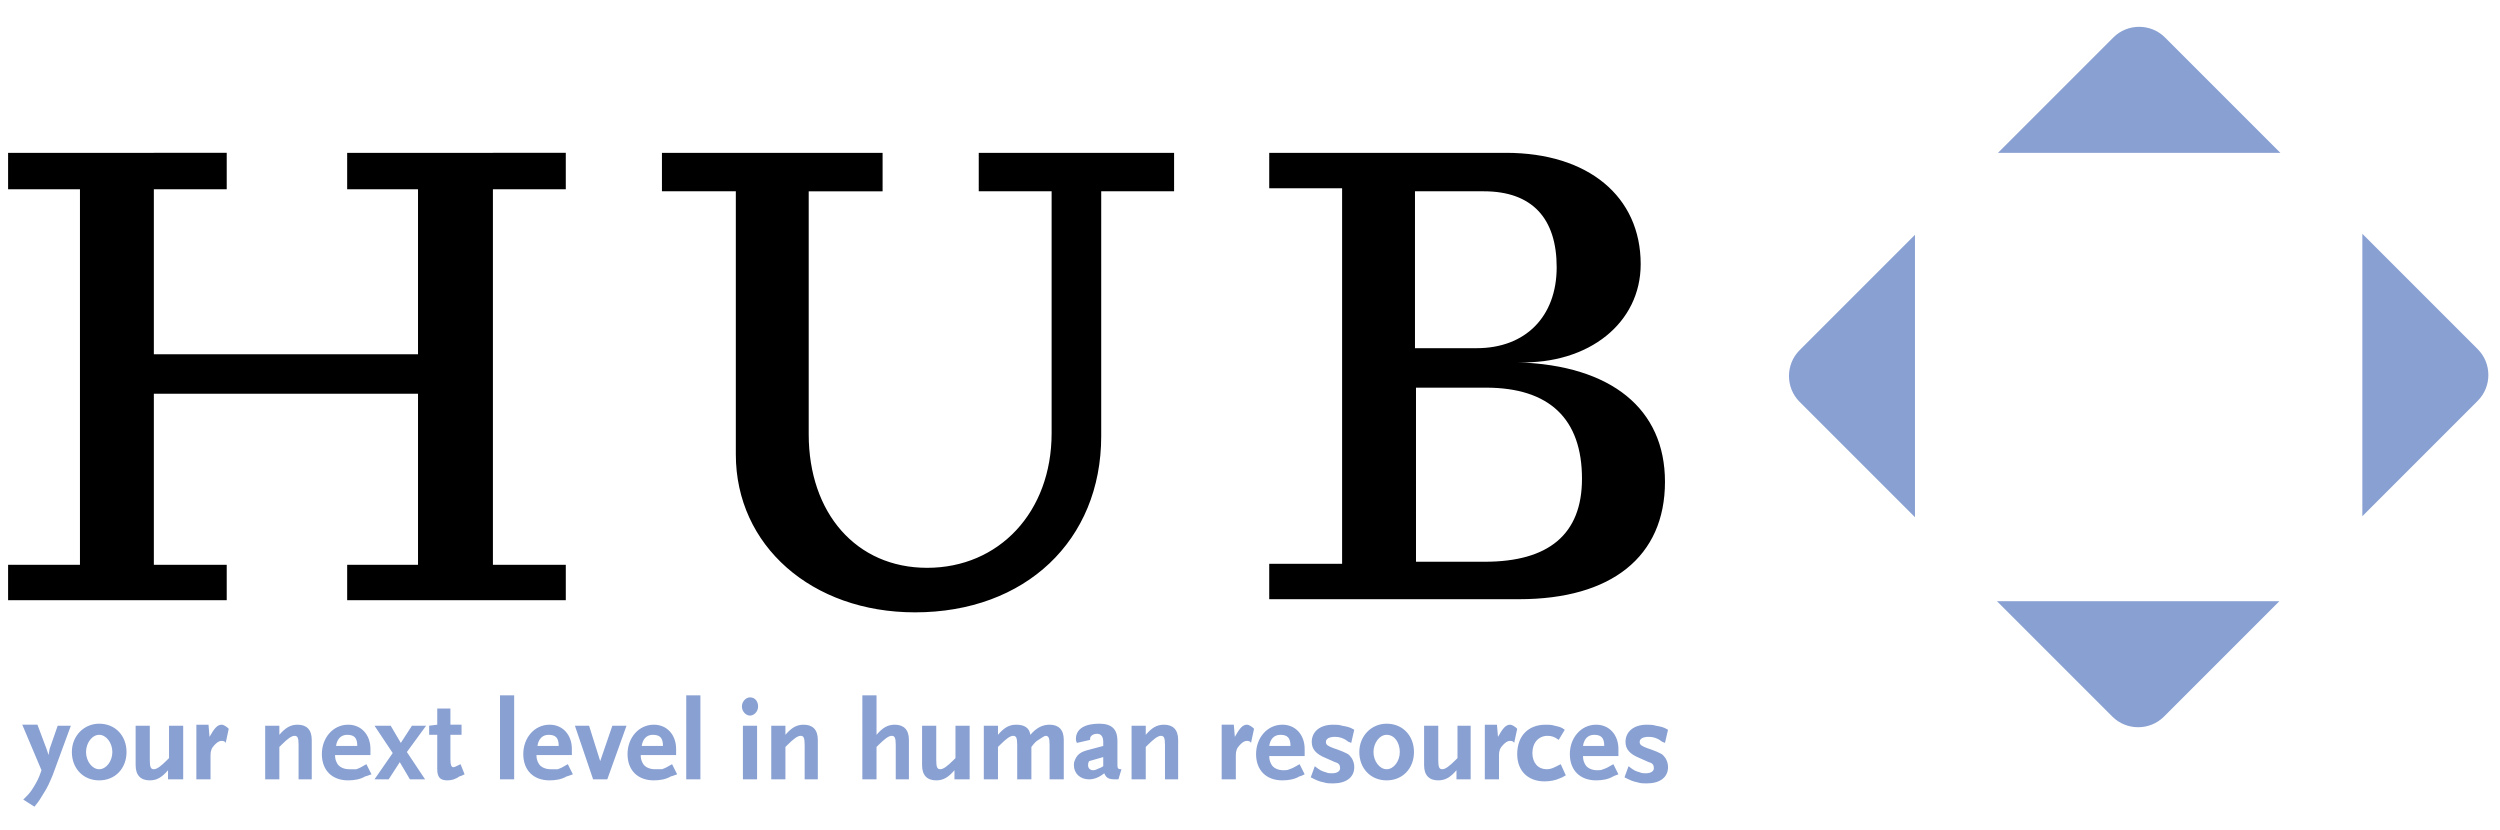
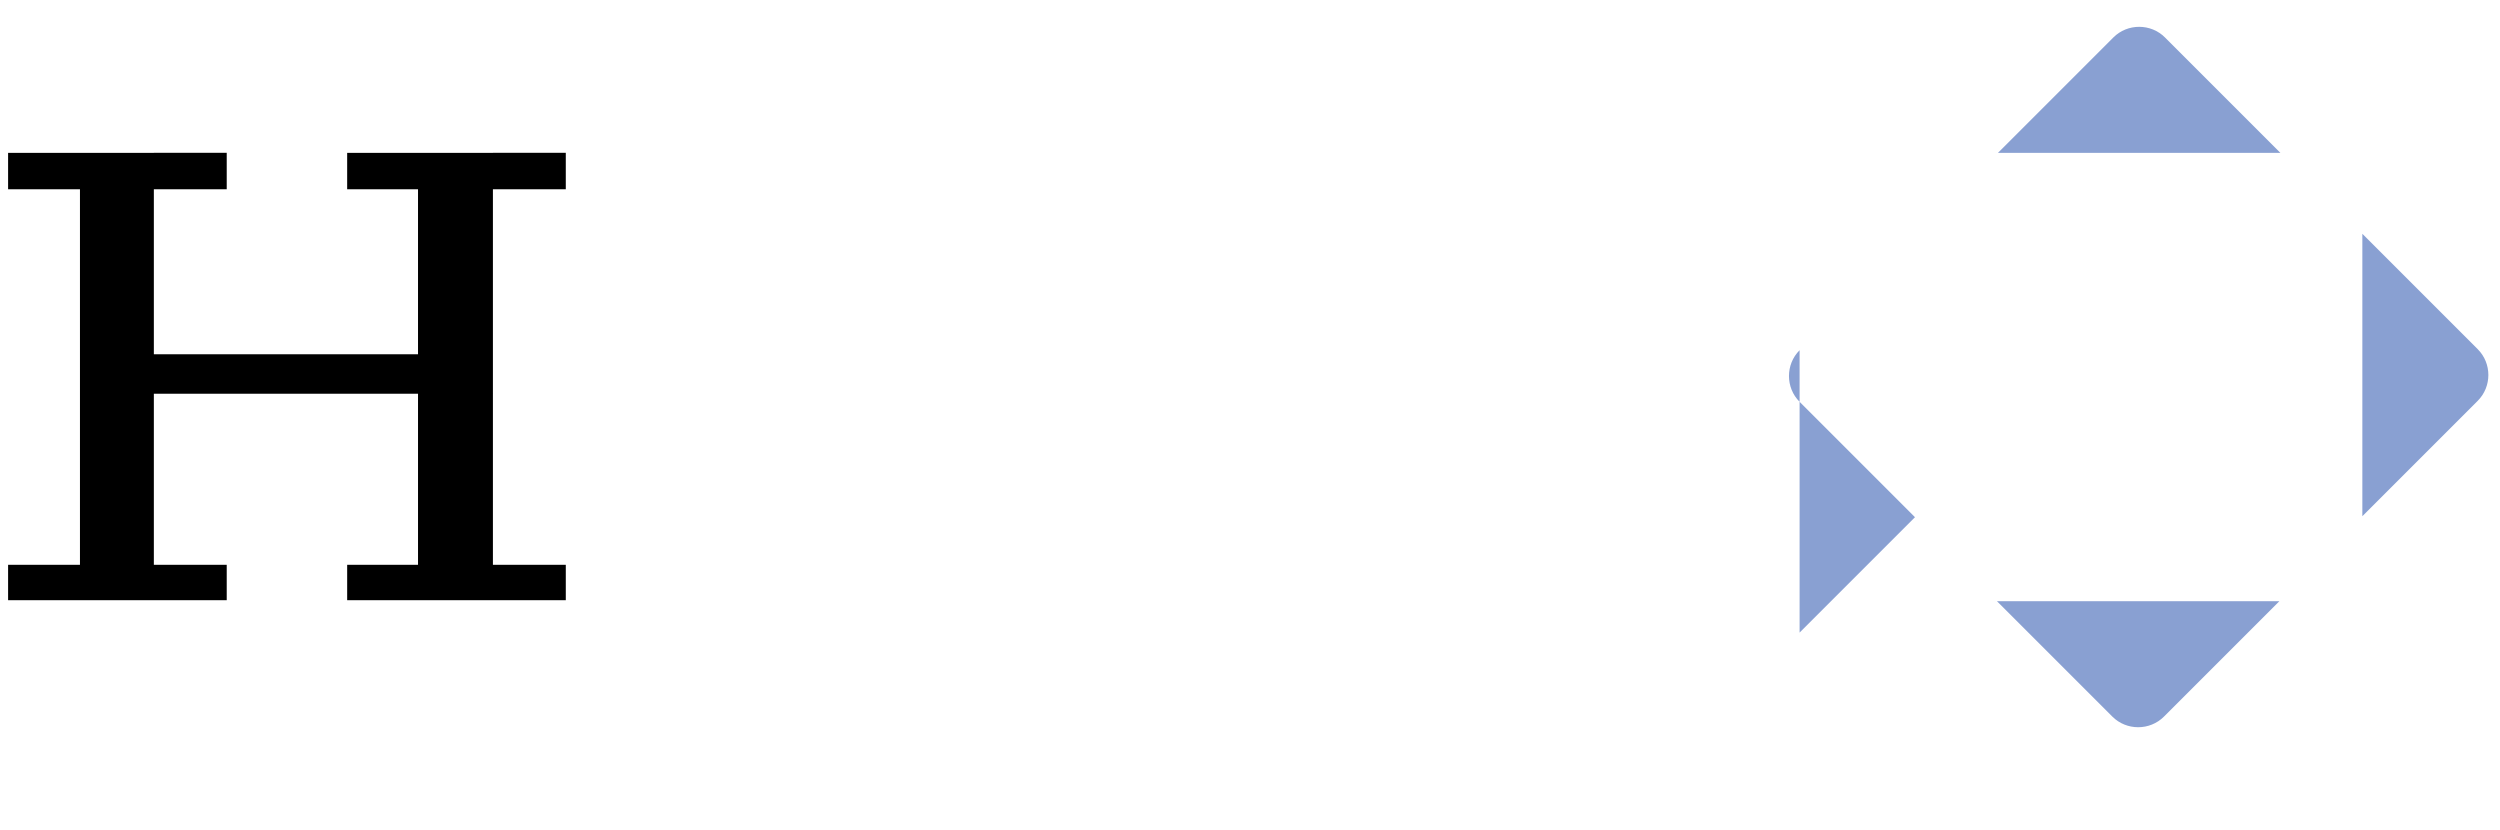
<svg xmlns="http://www.w3.org/2000/svg" viewBox="0 0 247 82" fill-rule="evenodd" clip-rule="evenodd" stroke-linejoin="round" stroke-miterlimit="2">
  <g fill="#89a0d2" fill-rule="nonzero">
-     <path d="M197.4 15.1l11.4-11.4c1.4-1.4 3.7-1.4 5.1 0l11.4 11.4h-27.9zM189.2 51.1l-11.4-11.4c-1.4-1.4-1.4-3.7 0-5.1l11.4-11.4v27.9zM225.2 59.4l-11.4 11.4c-1.4 1.4-3.7 1.4-5.1 0l-11.4-11.4h27.9zM233.4 23.1l11.4 11.4c1.4 1.4 1.4 3.7 0 5.1L233.4 51V23.1z" />
+     <path d="M197.4 15.1l11.4-11.4c1.4-1.4 3.7-1.4 5.1 0l11.4 11.4h-27.9zM189.2 51.1l-11.4-11.4c-1.4-1.4-1.4-3.7 0-5.1v27.9zM225.2 59.4l-11.4 11.4c-1.4 1.4-3.7 1.4-5.1 0l-11.4-11.4h27.9zM233.4 23.1l11.4 11.4c1.4 1.4 1.4 3.7 0 5.1L233.4 51V23.1z" />
  </g>
  <path d="M34.3 15.1v3.6h7V35H15.2V18.7h7.2v-3.6H.8v3.6h7.1v37.1H.8v3.5h21.6v-3.5h-7.2V38.9h26.1v16.9h-7v3.5h21.6v-3.5h-7.2V18.7h7.2v-3.6H34.3z" fill-rule="nonzero" />
  <g fill-rule="nonzero">
-     <path d="M115.9 15.1H96.7v3.8h7.2v23.9c0 7.8-5.2 13.3-12.3 13.3-7 0-11.7-5.4-11.7-13.2v-24h7.3v-3.8H65.4v3.8h7.3v26c0 9 7.5 15.6 17.7 15.6 10.9 0 18.4-7.1 18.4-17.4V18.9h7.2v-3.8h-.1zM153.8 26.4c0 4.9-3.1 8-7.9 8h-6.1V18.9h6.8c4.8 0 7.2 2.7 7.2 7.5m-13.9 11.9h6.9c6.3 0 9.5 3.1 9.5 9 0 5.5-3.3 8.2-9.6 8.2h-6.8V38.3zm22.2-12.2c0-6.7-5.2-11-13.3-11h-23.4v3.5h7.2v37.1h-7.2v3.5h24.7c9.1 0 14.4-4.2 14.4-11.6 0-7.2-5.3-11.5-14.5-11.8 7 .2 12.1-3.9 12.1-9.7" />
-     <path d="M164.8 72.1c-.5-.3-.7-.3-1.2-.4-.3-.1-.6-.1-.9-.1-1.3 0-2.1.7-2.1 1.7 0 .7.4 1.2 1.4 1.6l.9.4c.4.1.5.3.5.6s-.3.5-.8.5c-.2 0-.4 0-.6-.1-.4-.1-.6-.2-1.1-.6l-.4 1.1c.6.3.8.4 1.3.5.3.1.6.1.9.1 1.3 0 2.1-.6 2.1-1.6 0-.5-.2-.9-.5-1.2-.2-.2-1-.5-1.6-.7-.5-.2-.7-.3-.7-.6s.3-.5.9-.5c.4 0 .8.1 1.2.4.1.1.2.1.4.2l.3-1.3zm-6.3 1.6h-2.1c.1-.7.5-1.1 1.1-1.1.7 0 1 .3 1 1.1m1.4 2.8l-.5-1c-.5.3-.7.4-1 .5-.2.1-.4.1-.6.1-.5 0-1-.2-1.2-.6-.1-.2-.2-.4-.2-.8h3.5V74c0-1.4-.9-2.4-2.2-2.4-1.5 0-2.6 1.3-2.6 2.9 0 1.6 1 2.6 2.6 2.6.6 0 1.2-.1 1.7-.4 0 0 .2-.1.5-.2m-5.2.1l-.5-1.1c-.6.3-.9.5-1.4.5-.8 0-1.4-.6-1.4-1.6s.6-1.7 1.5-1.7c.4 0 .7.1 1.1.4l.6-1c-.4-.3-.6-.3-1-.4-.3-.1-.6-.1-.9-.1-1.7 0-2.8 1.1-2.8 2.9 0 1.7 1.1 2.7 2.7 2.7.5 0 1.1-.1 1.5-.3.3-.1.4-.2.6-.3m-4.8-4.6c-.2-.2-.5-.4-.7-.4-.4 0-.7.3-1.2 1.2l-.1-1.2h-1.2V77h1.4v-2.4c0-.4.1-.7.4-1 .2-.2.4-.4.7-.4.1 0 .3 0 .4.2l.3-1.4zm-4.6 5v-5.3H144v3.2l-.2.2c-.6.6-1 .9-1.3.9-.3 0-.4-.2-.4-.9v-3.4h-1.4v3.9c0 1 .5 1.5 1.4 1.5.7 0 1.2-.3 1.8-1v.9h1.4zm-7-2.7c0 .9-.6 1.7-1.3 1.7-.7 0-1.3-.8-1.3-1.7 0-.9.6-1.7 1.3-1.7.8 0 1.3.8 1.3 1.7m1.4 0c0-1.6-1.1-2.8-2.7-2.8-1.5 0-2.7 1.2-2.7 2.8 0 1.6 1.1 2.8 2.7 2.8s2.7-1.2 2.7-2.8m-5.9-2.2c-.5-.3-.7-.3-1.2-.4-.3-.1-.6-.1-.9-.1-1.3 0-2.1.7-2.1 1.7 0 .7.4 1.2 1.4 1.6l.9.4c.4.1.5.3.5.6s-.3.5-.8.5c-.2 0-.4 0-.6-.1-.4-.1-.6-.2-1.1-.6l-.4 1.1c.6.3.8.4 1.3.5.3.1.6.1.9.1 1.3 0 2.1-.6 2.1-1.6 0-.5-.2-.9-.5-1.2-.2-.2-1-.5-1.6-.7-.5-.2-.7-.3-.7-.6s.3-.5.9-.5c.4 0 .8.1 1.2.4.1.1.2.1.4.2l.3-1.3zm-6.3 1.6h-2.1c.1-.7.5-1.1 1.1-1.1.7 0 1 .3 1 1.1m1.4 2.8l-.5-1c-.5.3-.7.4-1 .5-.2.1-.4.1-.6.1-.5 0-1-.2-1.2-.6-.1-.2-.2-.4-.2-.8h3.5V74c0-1.4-.9-2.4-2.2-2.4-1.5 0-2.6 1.3-2.6 2.9 0 1.6 1 2.6 2.6 2.6.6 0 1.2-.1 1.7-.4.1 0 .3-.1.5-.2m-5-4.5c-.2-.2-.5-.4-.7-.4-.4 0-.7.3-1.2 1.2l-.1-1.2h-1.2V77h1.4v-2.4c0-.4.1-.7.4-1 .2-.2.4-.4.7-.4.1 0 .3 0 .4.2l.3-1.4zm-7.5 5v-3.9c0-1-.5-1.5-1.4-1.5-.7 0-1.2.3-1.8 1v-.9h-1.4V77h1.4v-3.2l.2-.2c.6-.6 1-.9 1.3-.9.3 0 .4.2.4.9V77h1.3zm-7.4-1.3c-.2.1-.3.2-.4.2-.2.1-.4.2-.6.2-.3 0-.5-.2-.5-.5 0-.1 0-.2.1-.4l1.4-.4v.9zm1.8.3c-.4 0-.4-.1-.4-.6v-2.2c0-1.2-.6-1.7-1.8-1.7-1.4 0-2.3.5-2.3 1.5 0 .1 0 .2.1.4l1.3-.3V73c0-.3.3-.5.7-.5.4 0 .6.3.6.8v.4l-1.5.4c-.8.2-1.1.5-1.3 1-.1.2-.1.4-.1.5 0 .8.6 1.4 1.5 1.4.5 0 1-.2 1.5-.6.2.5.5.6 1.1.6h.3l.3-1zm-5.7 1v-3.9c0-1-.5-1.5-1.4-1.5-.7 0-1.3.3-1.9 1-.1-.7-.6-1-1.4-1-.7 0-1.2.3-1.8 1v-.9h-1.4V77h1.4v-3.2l.2-.2c.6-.6 1-.9 1.3-.9.3 0 .4.2.4.9V77h1.4v-3.2c.3-.4.5-.6.7-.7.3-.2.6-.4.7-.4.3 0 .4.2.4.9V77h1.4zm-9.3 0v-5.3h-1.4v3.2l-.2.2c-.6.6-1 .9-1.3.9-.3 0-.4-.2-.4-.9v-3.4h-1.4v3.9c0 1 .5 1.5 1.4 1.5.7 0 1.2-.3 1.8-1v.9h1.5zm-6 0v-3.9c0-1-.5-1.5-1.4-1.5-.7 0-1.2.3-1.8 1v-3.9h-1.4V77h1.4v-3.2l.2-.2c.6-.6 1-.9 1.3-.9.3 0 .4.2.4.9V77h1.3zm-9 0v-3.9c0-1-.5-1.5-1.4-1.5-.7 0-1.2.3-1.8 1v-.9h-1.4V77h1.4v-3.2l.2-.2c.6-.6 1-.9 1.3-.9.3 0 .4.2.4.9V77h1.3zm-6-5.3h-1.4V77h1.4v-5.3zm.1-1.9c0-.5-.3-.9-.8-.9-.4 0-.8.4-.8.9s.4.9.8.9.8-.4.8-.9m-5.7-1.1h-1.4V77h1.4v-8.3zm-3.7 5h-2.1c.1-.7.5-1.1 1.1-1.1.7 0 1 .3 1 1.1m1.4 2.8l-.5-1c-.5.3-.7.4-1 .5h-.7c-.5 0-1-.2-1.2-.6-.1-.2-.2-.4-.2-.8h3.5V74c0-1.4-.9-2.4-2.2-2.4-1.5 0-2.6 1.3-2.6 2.9 0 1.6 1 2.6 2.6 2.6.6 0 1.2-.1 1.7-.4.1 0 .3-.1.6-.2m-5-4.8h-1.4l-1.2 3.5v.2-.2l-1.1-3.5h-1.4l1.8 5.3H60l1.9-5.3zm-6.7 2h-2.1c.1-.7.5-1.1 1.1-1.1.7 0 1 .3 1 1.1m1.4 2.8l-.5-1c-.5.3-.7.4-1 .5h-.7c-.5 0-1-.2-1.2-.6-.1-.2-.2-.4-.2-.8h3.5V74c0-1.4-.9-2.4-2.2-2.4-1.5 0-2.6 1.3-2.6 2.9 0 1.6 1 2.6 2.6 2.6.6 0 1.2-.1 1.7-.4.1 0 .3-.1.6-.2m-5.8-7.8h-1.4V77h1.4v-8.3zm-4.9 7.8l-.4-1c-.4.2-.6.3-.7.3-.2 0-.3-.2-.3-.8v-2.4h1.1v-1h-1.1V70h-1.3v1.6l-.8.1v.9h.8V76c0 .8.3 1.1 1 1.1.4 0 .8-.1 1.2-.4.1 0 .3-.1.5-.2m-3.8-4.8h-1.4l-1.1 1.7-1-1.7H37l1.8 2.7L37 77h1.4l1.1-1.7 1 1.7H42l-1.8-2.7 1.9-2.6zm-6.8 2h-2.1c.1-.7.5-1.1 1.1-1.1.7 0 1 .3 1 1.1m1.4 2.8l-.5-1c-.5.3-.7.4-1 .5h-.7c-.5 0-1-.2-1.2-.6-.1-.2-.2-.4-.2-.8h3.5V74c0-1.4-.9-2.4-2.2-2.4-1.5 0-2.6 1.3-2.6 2.9 0 1.6 1 2.6 2.6 2.6.6 0 1.2-.1 1.7-.4.1 0 .3-.1.6-.2m-5.9.5v-3.9c0-1-.5-1.5-1.4-1.5-.7 0-1.2.3-1.8 1v-.9h-1.4V77h1.4v-3.2l.2-.2c.6-.6 1-.9 1.3-.9.3 0 .4.2.4.9V77h1.3zm-8.2-5c-.2-.2-.5-.4-.7-.4-.4 0-.7.3-1.2 1.2l-.1-1.2h-1.2V77h1.4v-2.4c0-.4.1-.7.4-1 .2-.2.4-.4.7-.4.1 0 .3 0 .4.2l.3-1.4zm-4.5 5v-5.3h-1.4v3.2l-.2.2c-.6.6-1 .9-1.3.9-.3 0-.4-.2-.4-.9v-3.4h-1.4v3.9c0 1 .5 1.5 1.4 1.5.7 0 1.2-.3 1.8-1v.9h1.5zm-7-2.7c0 .9-.6 1.7-1.3 1.7-.7 0-1.3-.8-1.3-1.7 0-.9.6-1.7 1.3-1.7.7 0 1.3.8 1.3 1.7m1.4 0c0-1.6-1.1-2.8-2.7-2.8-1.5 0-2.7 1.2-2.7 2.8 0 1.6 1.1 2.8 2.7 2.8s2.7-1.2 2.7-2.8M7 71.7H5.7L4.9 74l-.1.6-.2-.6-.9-2.4H2.2l1.9 4.5c-.3.9-.5 1.2-.8 1.7-.3.5-.5.7-1 1.2l1.1.7c.5-.6.6-.8.9-1.3.4-.6.6-1.1.9-1.8L7 71.7z" fill="#89a0d2" />
-   </g>
+     </g>
</svg>